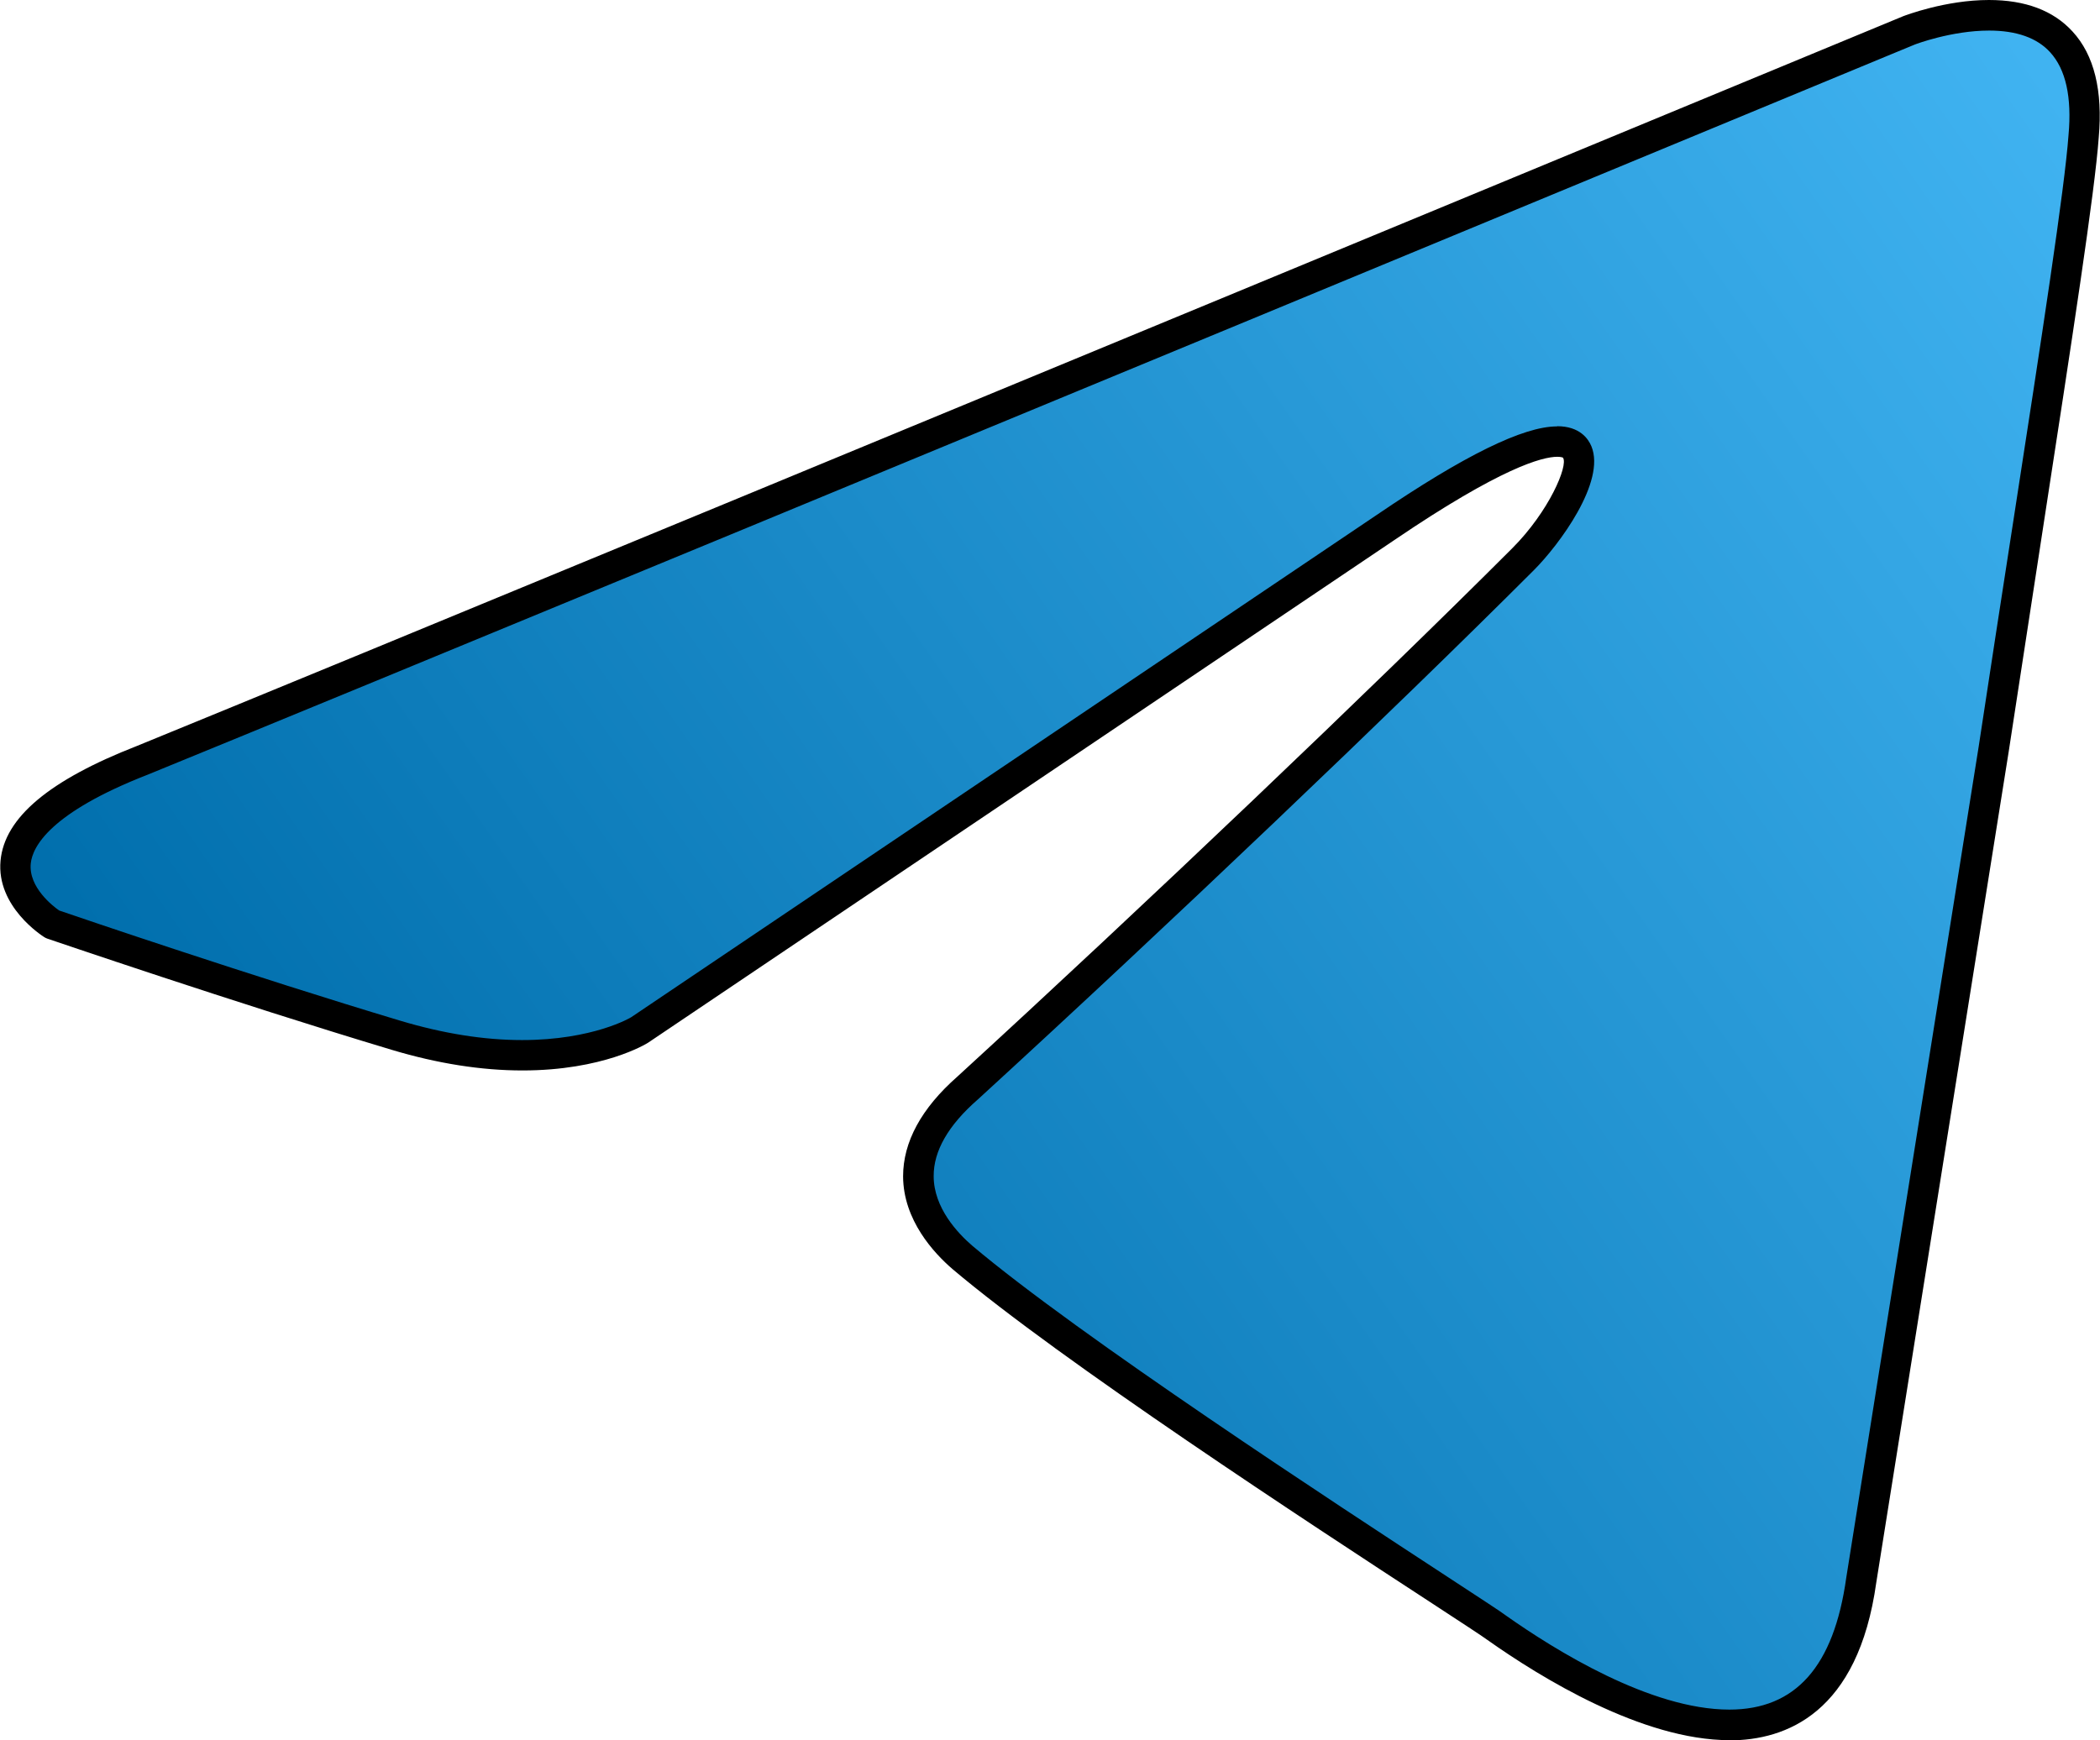
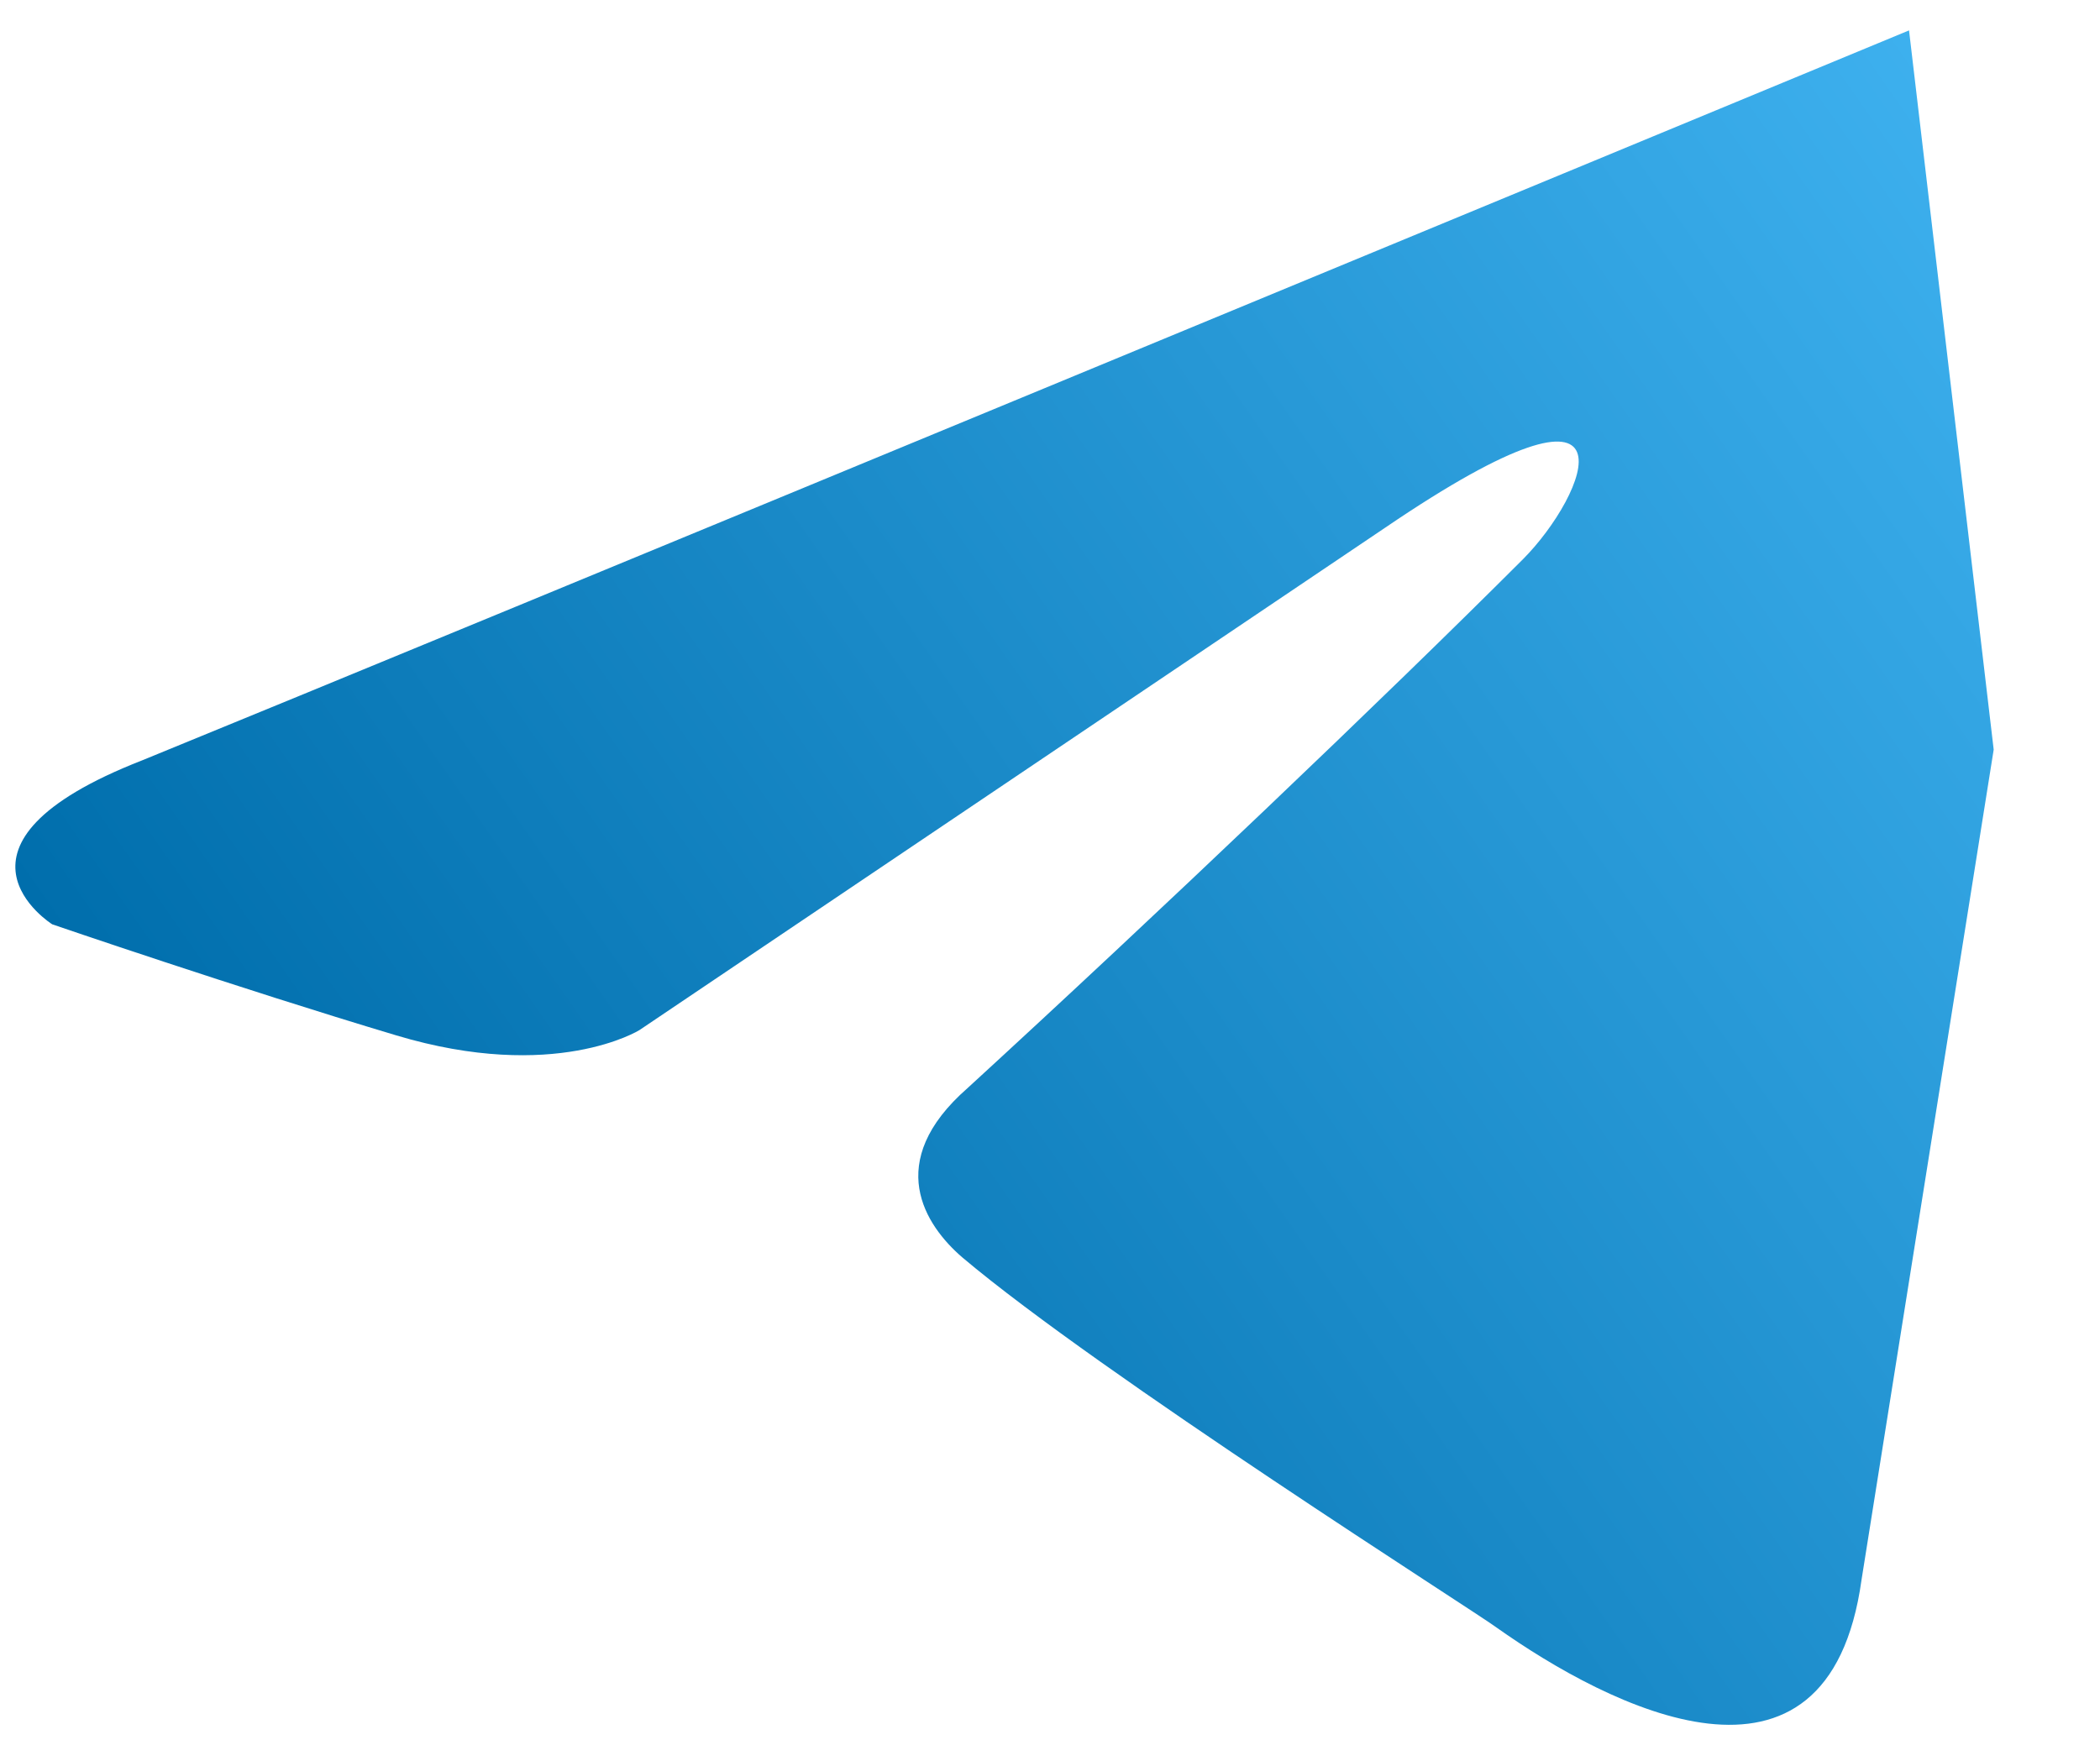
<svg xmlns="http://www.w3.org/2000/svg" id="_Слой_2" data-name="Слой 2" viewBox="0 0 115.36 95.62">
  <defs>
    <style> .cls-1 { fill: url(#Untitled_Gradient_180); } </style>
    <linearGradient id="Untitled_Gradient_180" data-name="Untitled Gradient 180" x1="-400.53" y1="478.33" x2="-281.91" y2="478.33" gradientTransform="translate(80.67 -535.81) rotate(-35)" gradientUnits="userSpaceOnUse">
      <stop offset="0" stop-color="#006eac" />
      <stop offset="1" stop-color="#41b4f2" />
    </linearGradient>
  </defs>
  <g id="_11" data-name="11">
    <g>
-       <path class="cls-1" d="M104.87,1.67C89.88,7.88,25.58,34.52,7.81,41.78c-11.91,4.65-4.94,9.01-4.94,9.01,0,0,10.17,3.49,18.89,6.1,8.72,2.62,13.37-.29,13.37-.29l40.97-27.61c14.53-9.88,11.04-1.75,7.56,1.74-7.56,7.56-20.05,19.47-30.51,29.06-4.65,4.07-2.32,7.55-.29,9.3,7.56,6.39,28.19,19.47,29.35,20.34,6.14,4.35,18.21,10.6,20.05-2.62l7.26-45.62c2.33-15.4,4.65-29.64,4.94-33.71,.87-9.88-9.59-5.81-9.59-5.81Z" />
-       <path d="M95.01,95.62h0c-4.8,0-10.39-3.45-13.29-5.5-.25-.19-1.54-1.03-3.16-2.09-6.59-4.3-20.29-13.26-26.24-18.3-1.01-.87-2.7-2.68-2.71-5.09,0-1.89,1-3.74,2.99-5.49,10.25-9.39,22.78-21.33,30.47-29.02,2.02-2.02,3.09-4.55,2.79-4.98-.01-.01-.11-.05-.31-.05-.83,0-3.1,.6-8.96,4.58l-40.98,27.61c-.12,.08-2.49,1.53-6.91,1.53-2.26,0-4.67-.38-7.17-1.13-8.63-2.59-18.82-6.08-18.92-6.11-.06-.02-.12-.05-.17-.08-.11-.07-2.65-1.68-2.41-4.21,.22-2.36,2.67-4.42,7.49-6.3C18.97,36.31,51.2,22.99,103.27,1.42l1.28-.53c.11-.04,2.32-.89,4.71-.89,2,0,3.54,.58,4.59,1.73,1.19,1.29,1.67,3.25,1.44,5.83-.21,2.96-1.47,11.12-3.06,21.45-.6,3.89-1.24,8.06-1.89,12.32l-7.27,45.63c-1,7.16-4.94,8.67-8.08,8.67Zm-9.47-72.2c1.24,0,1.71,.69,1.88,1.1,.81,1.95-1.78,5.43-3.16,6.81-7.71,7.71-20.26,19.67-30.54,29.08-1.63,1.42-2.44,2.84-2.43,4.22,0,1.74,1.33,3.14,2.12,3.82,5.87,4.96,20.03,14.22,26.07,18.17,2,1.31,2.97,1.94,3.23,2.14,2.72,1.92,7.96,5.18,12.29,5.18h0c3.64,0,5.74-2.37,6.42-7.24l7.27-45.64c.64-4.25,1.29-8.42,1.89-12.31,1.59-10.29,2.84-18.41,3.05-21.32,.19-2.1-.15-3.62-1.01-4.56-.72-.79-1.85-1.19-3.35-1.19-2.08,0-4.07,.76-4.09,.77l-1.26,.52C51.84,24.55,19.61,37.87,8.13,42.56c-5.39,2.1-6.35,3.97-6.44,4.89-.13,1.31,1.23,2.35,1.56,2.58,1.1,.38,10.62,3.62,18.75,6.06,2.34,.7,4.58,1.06,6.68,1.06,3.9,0,5.98-1.24,6-1.26l40.94-27.59c4.82-3.28,8.06-4.87,9.91-4.87Z" />
+       <path class="cls-1" d="M104.87,1.67C89.88,7.88,25.58,34.52,7.81,41.78c-11.91,4.65-4.94,9.01-4.94,9.01,0,0,10.17,3.49,18.89,6.1,8.72,2.62,13.37-.29,13.37-.29l40.97-27.61c14.53-9.88,11.04-1.75,7.56,1.74-7.56,7.56-20.05,19.47-30.51,29.06-4.65,4.07-2.32,7.55-.29,9.3,7.56,6.39,28.19,19.47,29.35,20.34,6.14,4.35,18.21,10.6,20.05-2.62l7.26-45.62Z" />
    </g>
  </g>
</svg>